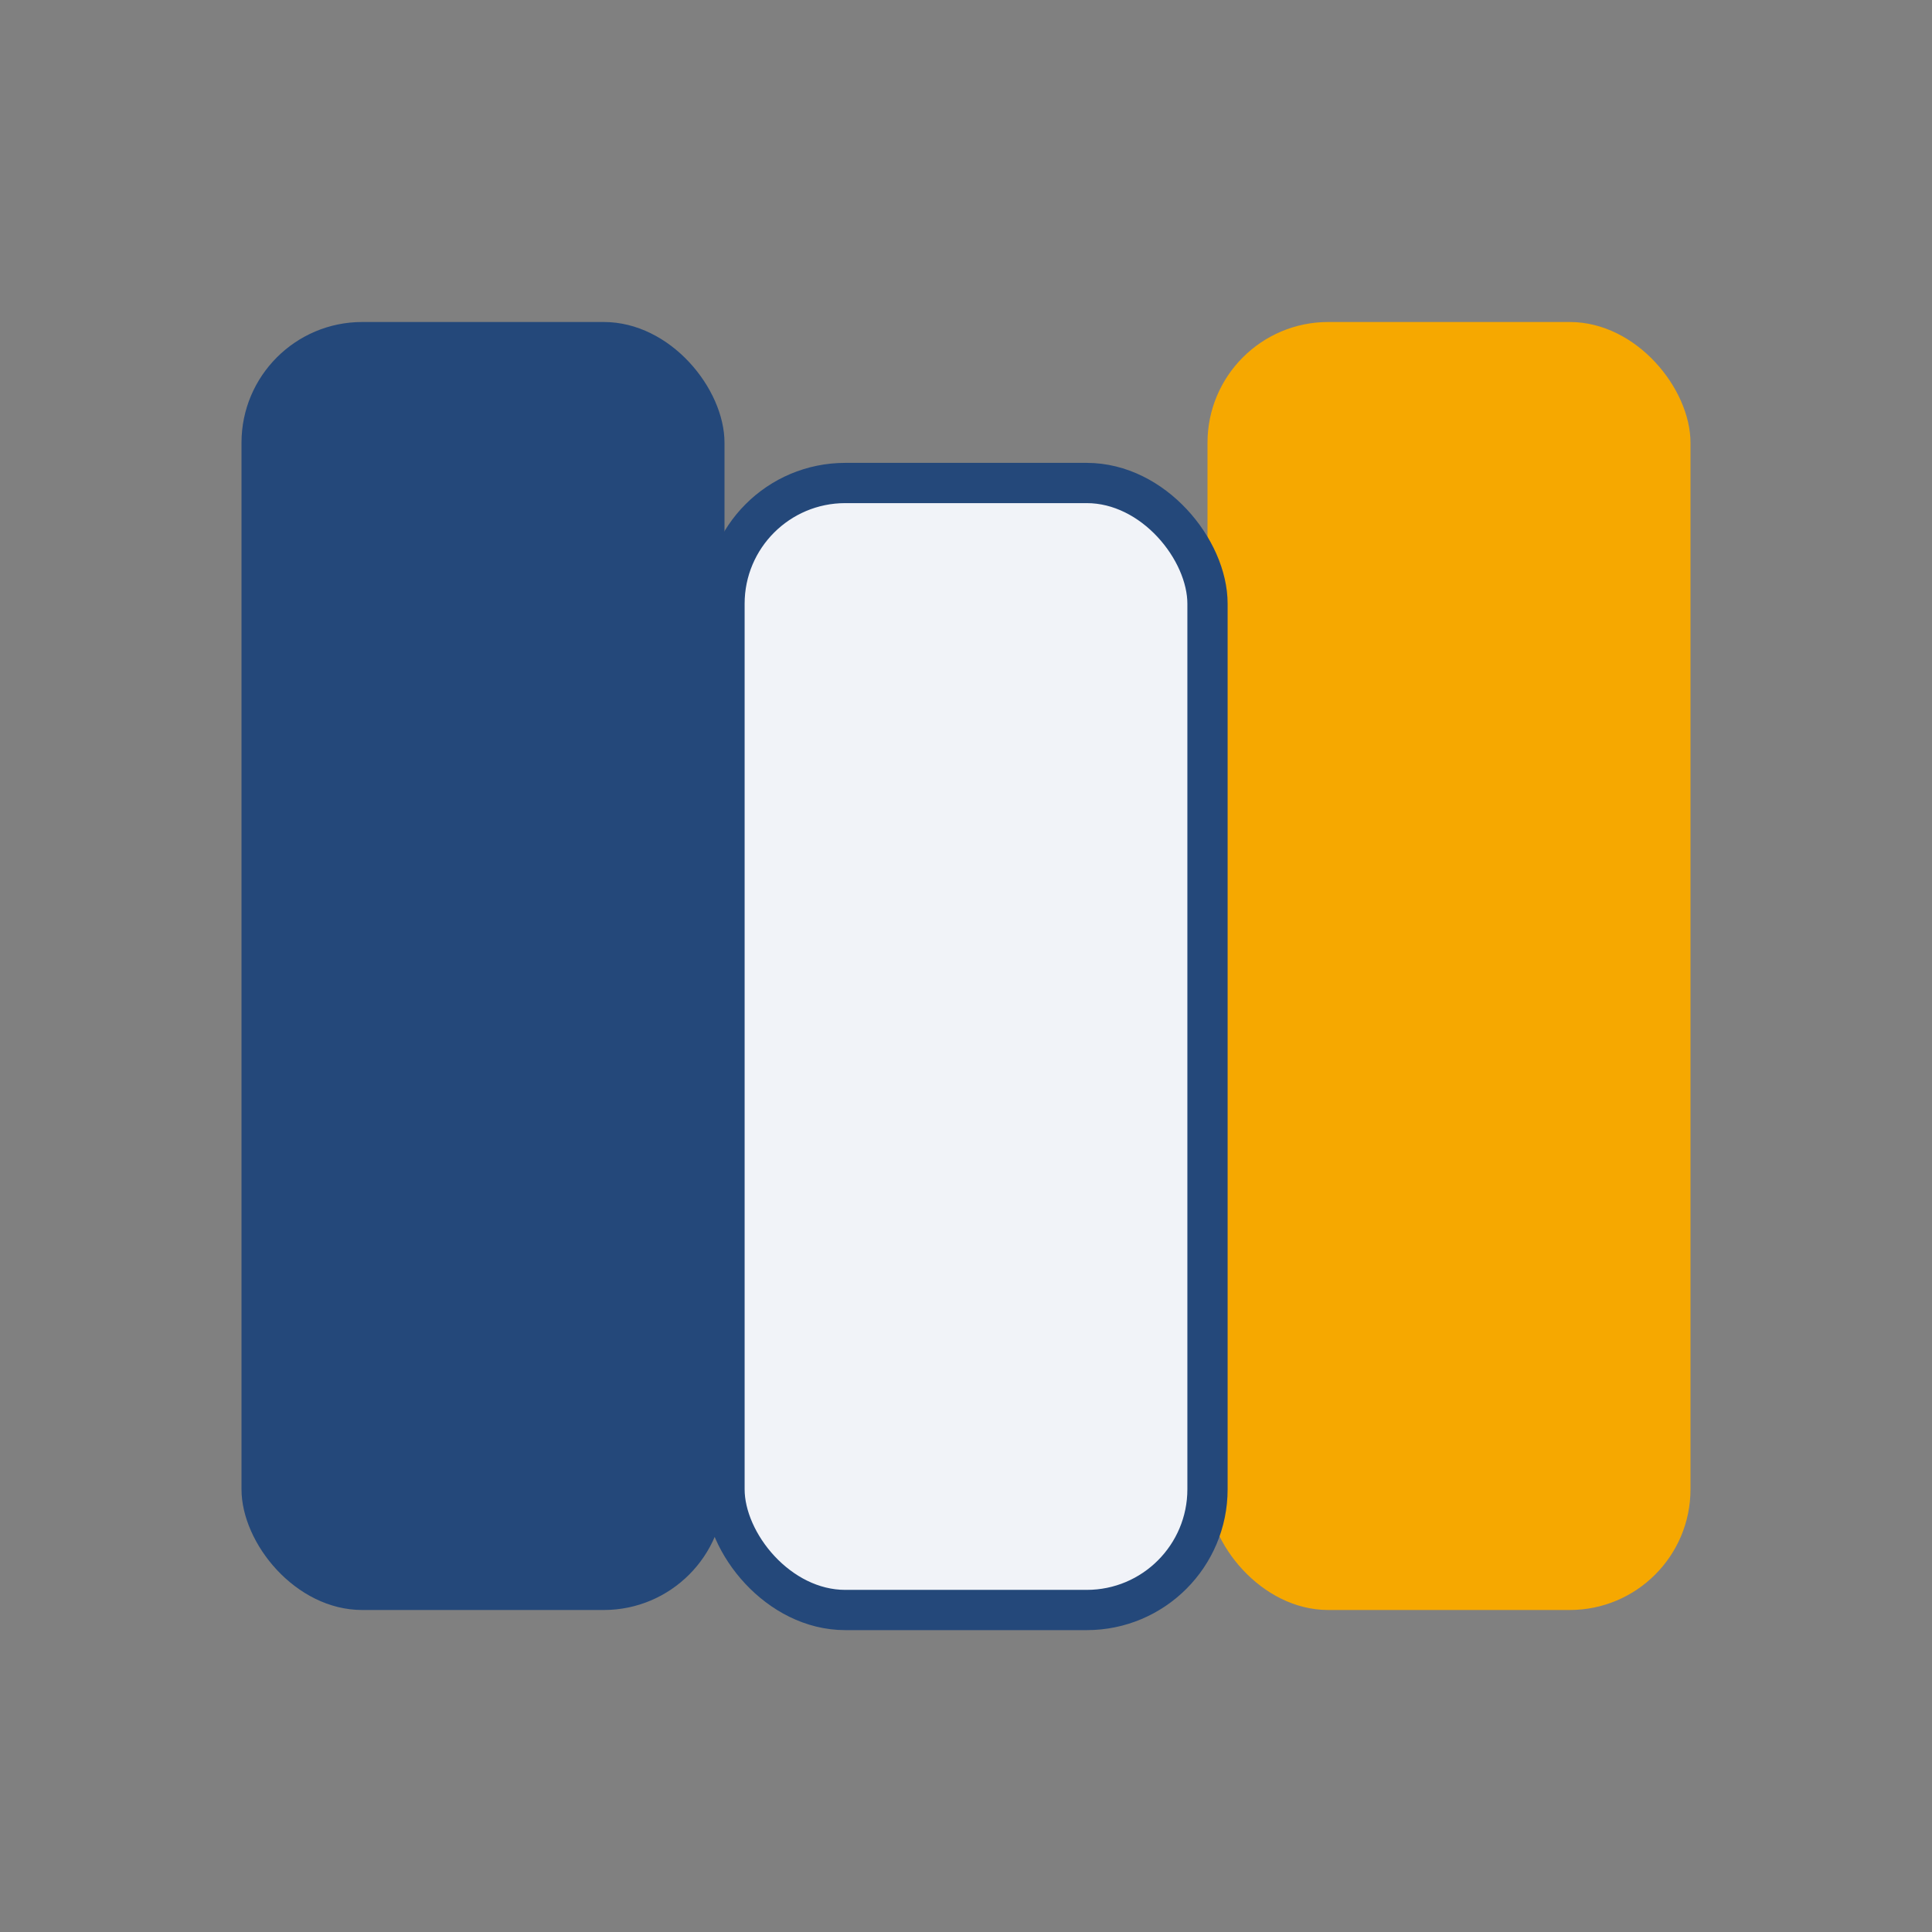
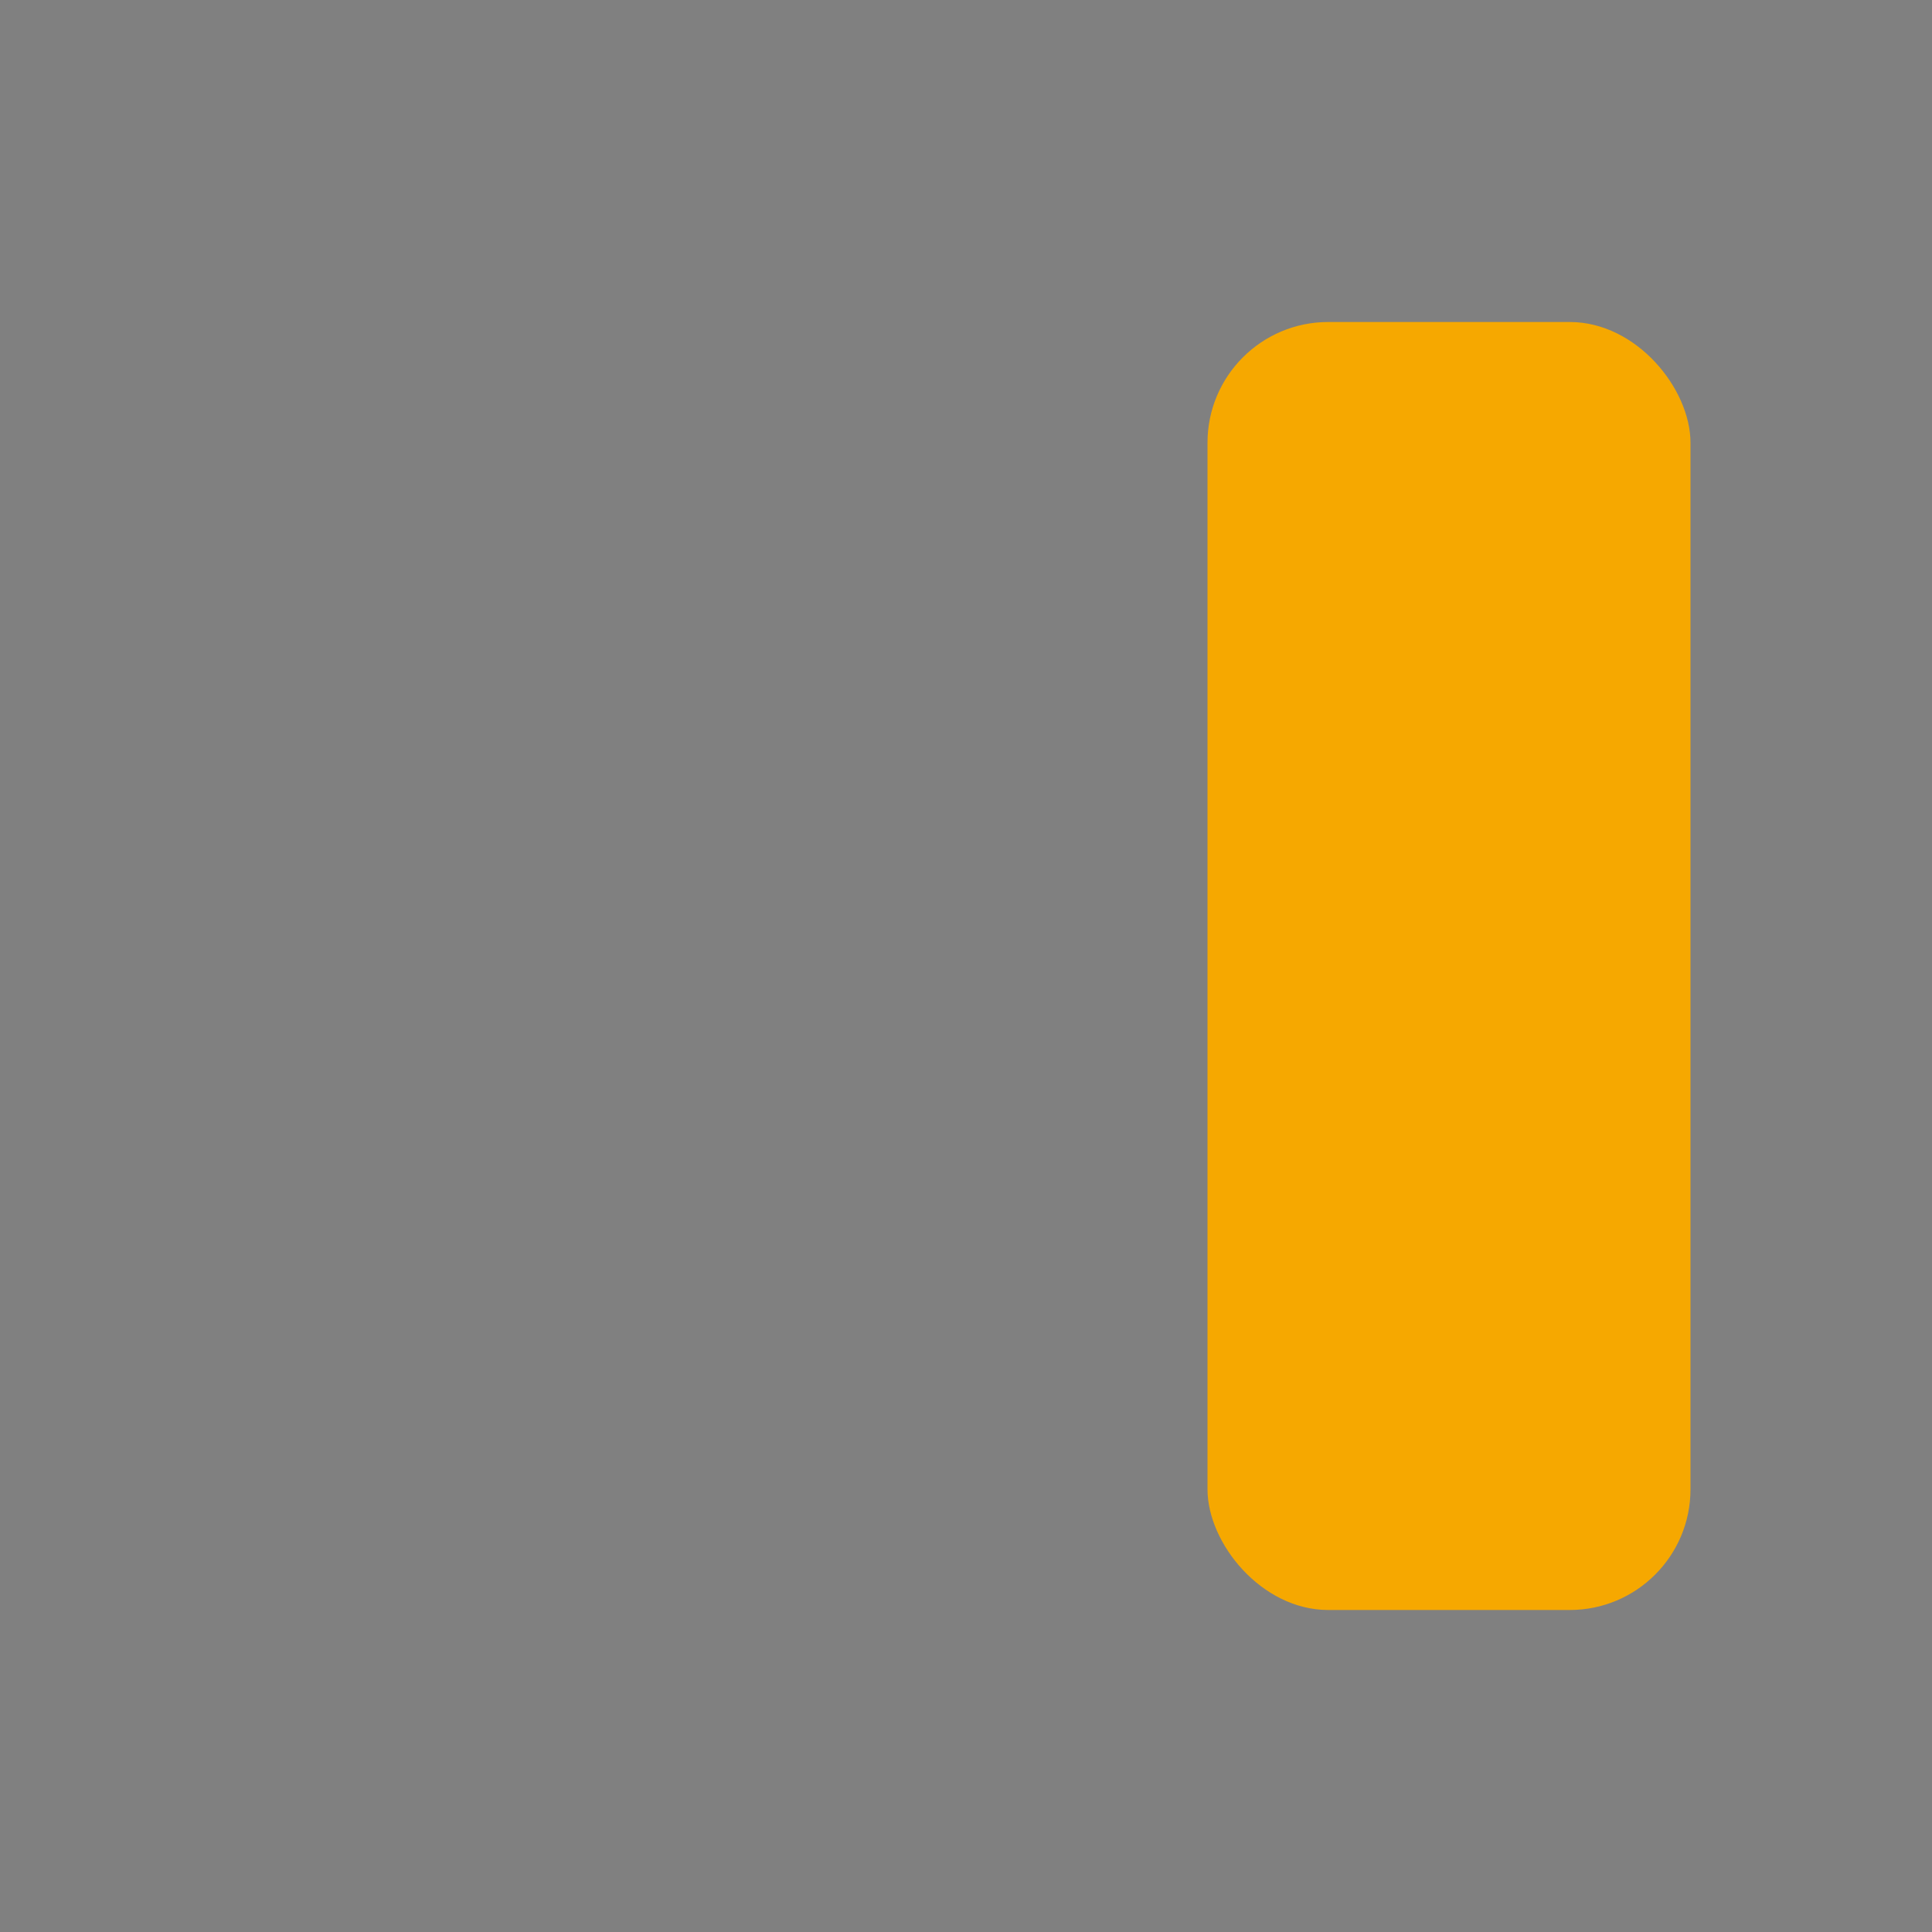
<svg xmlns="http://www.w3.org/2000/svg" width="24" height="24" viewBox="0 0 24 24">
  <rect x="0" y="0" width="24" height="24" fill="#808080" stroke="none" />
-   <rect x="3" y="4" width="6" height="16" rx="1.5" fill="#24487A" />
  <rect x="15" y="4" width="6" height="16" rx="1.5" fill="#F6A800" />
-   <rect x="9" y="6" width="6" height="14" rx="1.5" fill="#F1F3F8" stroke="#24487A" stroke-width="0.5" />
</svg>